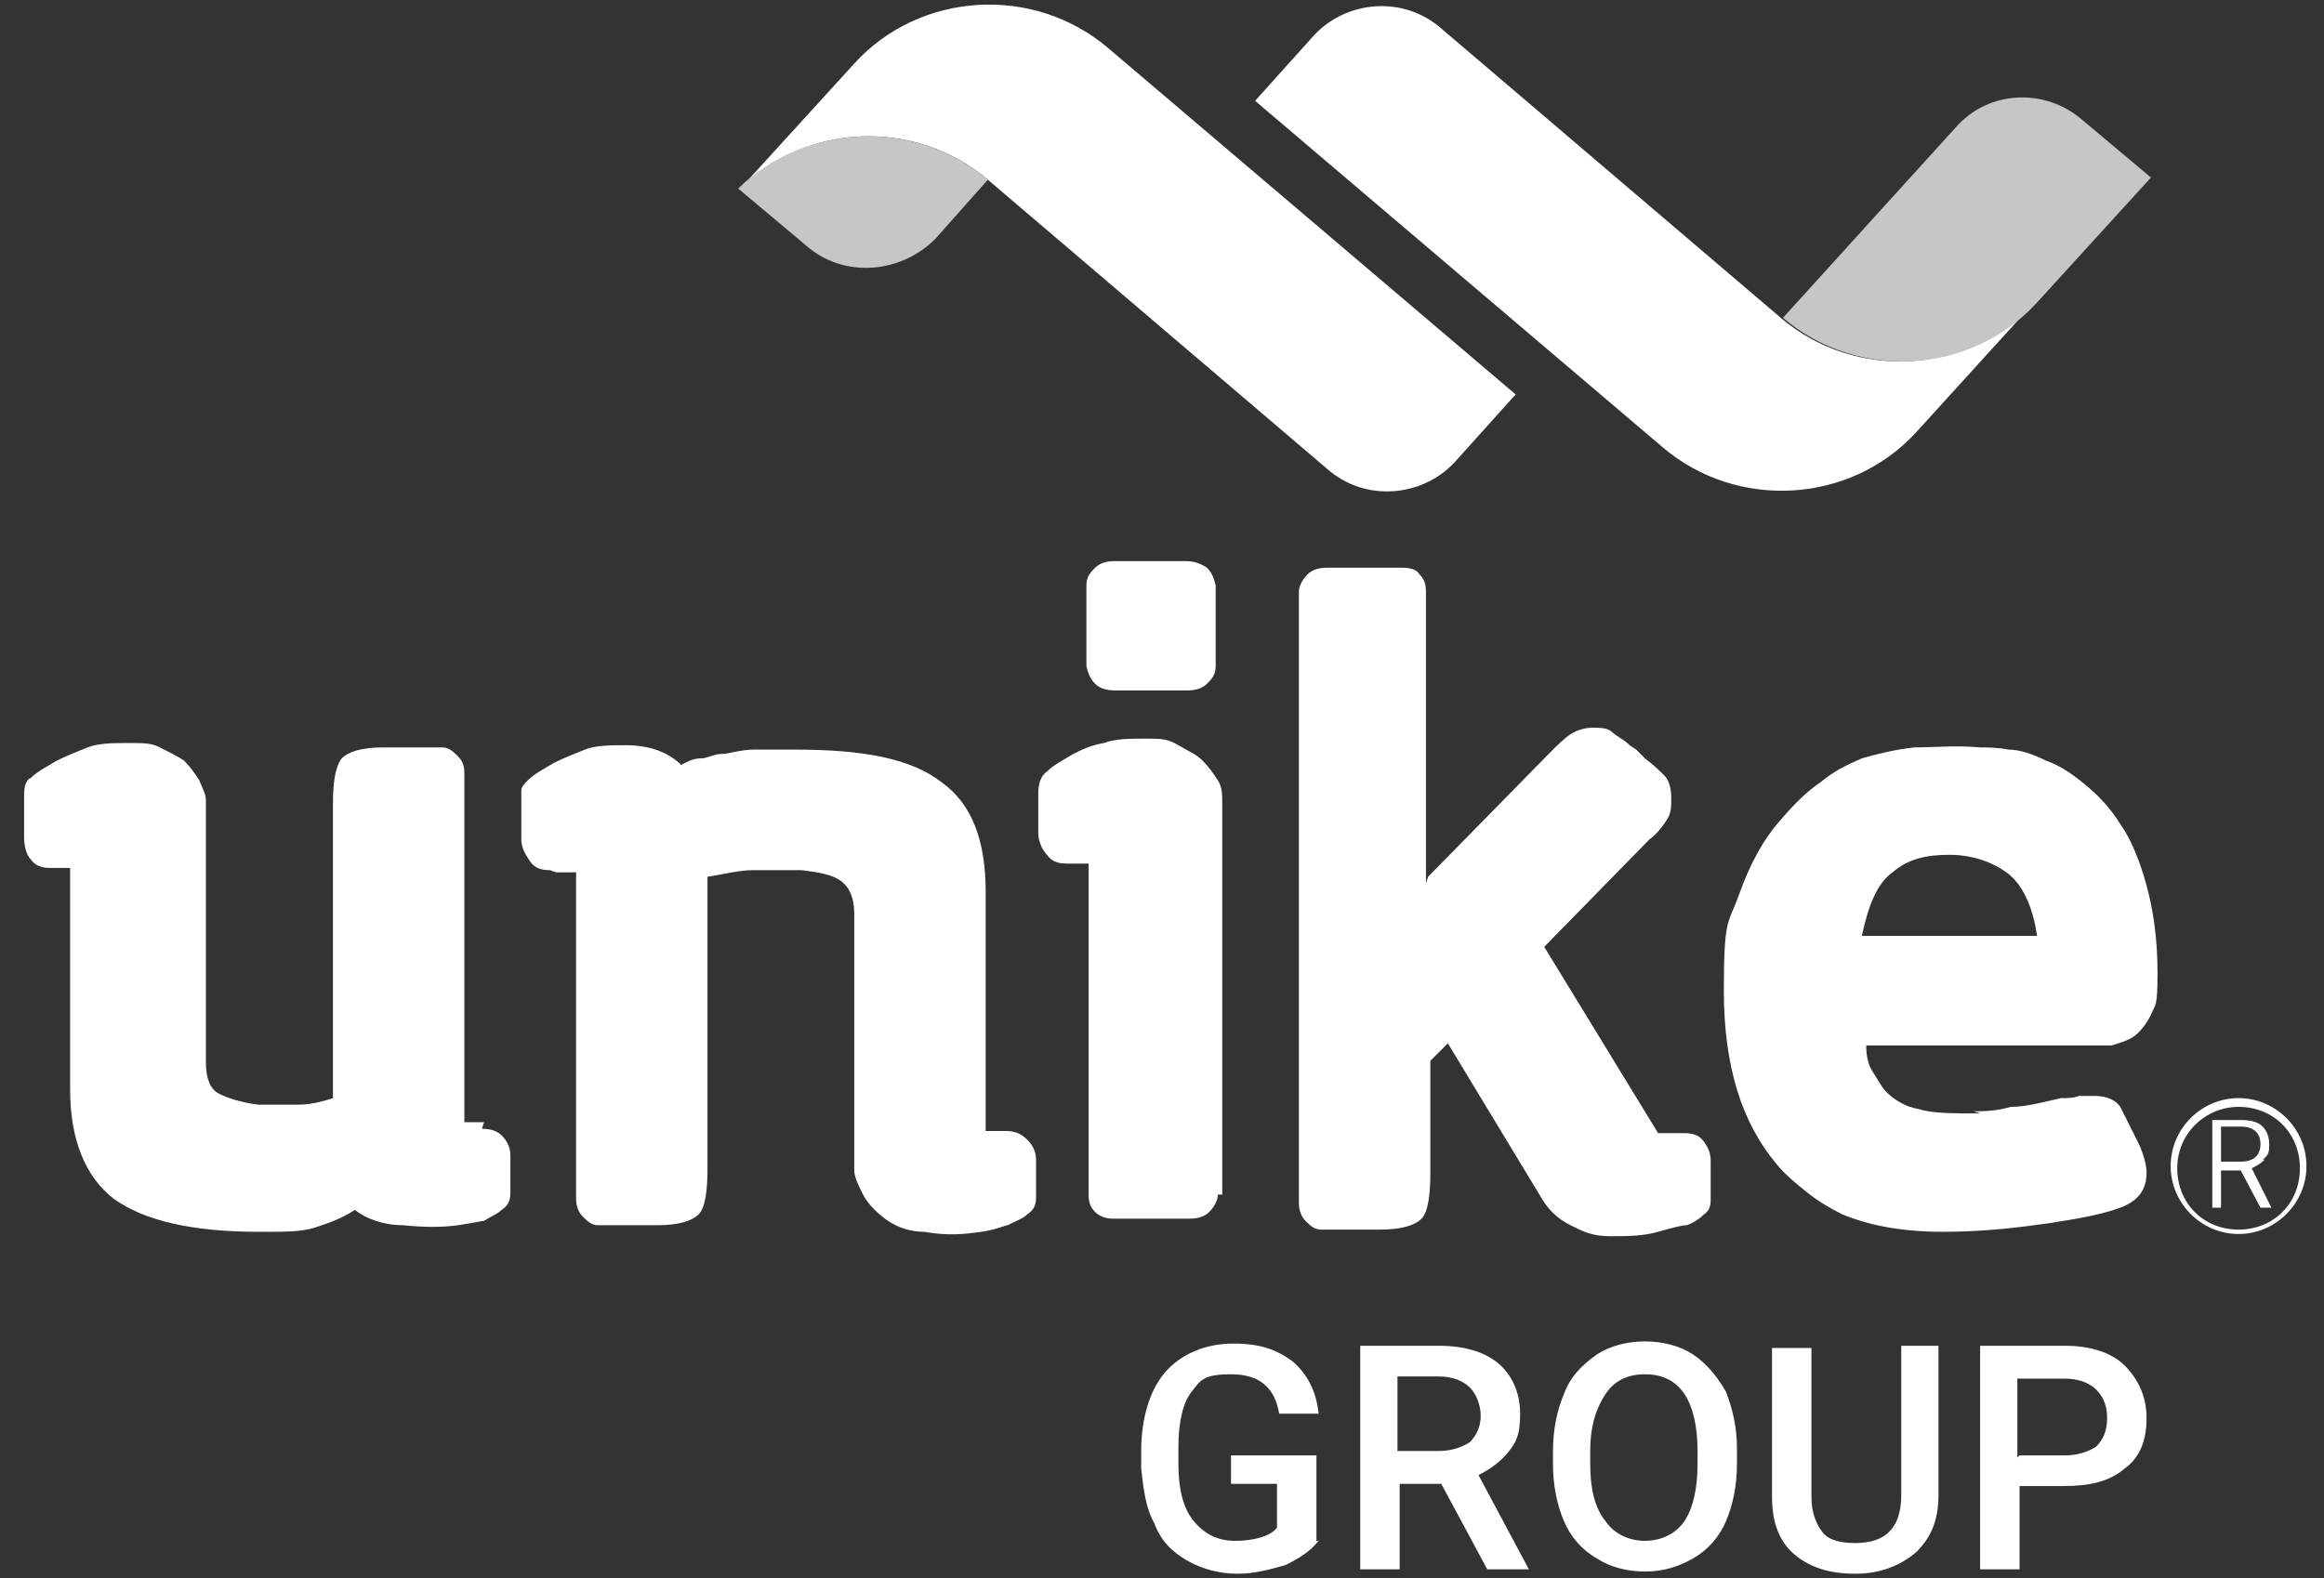
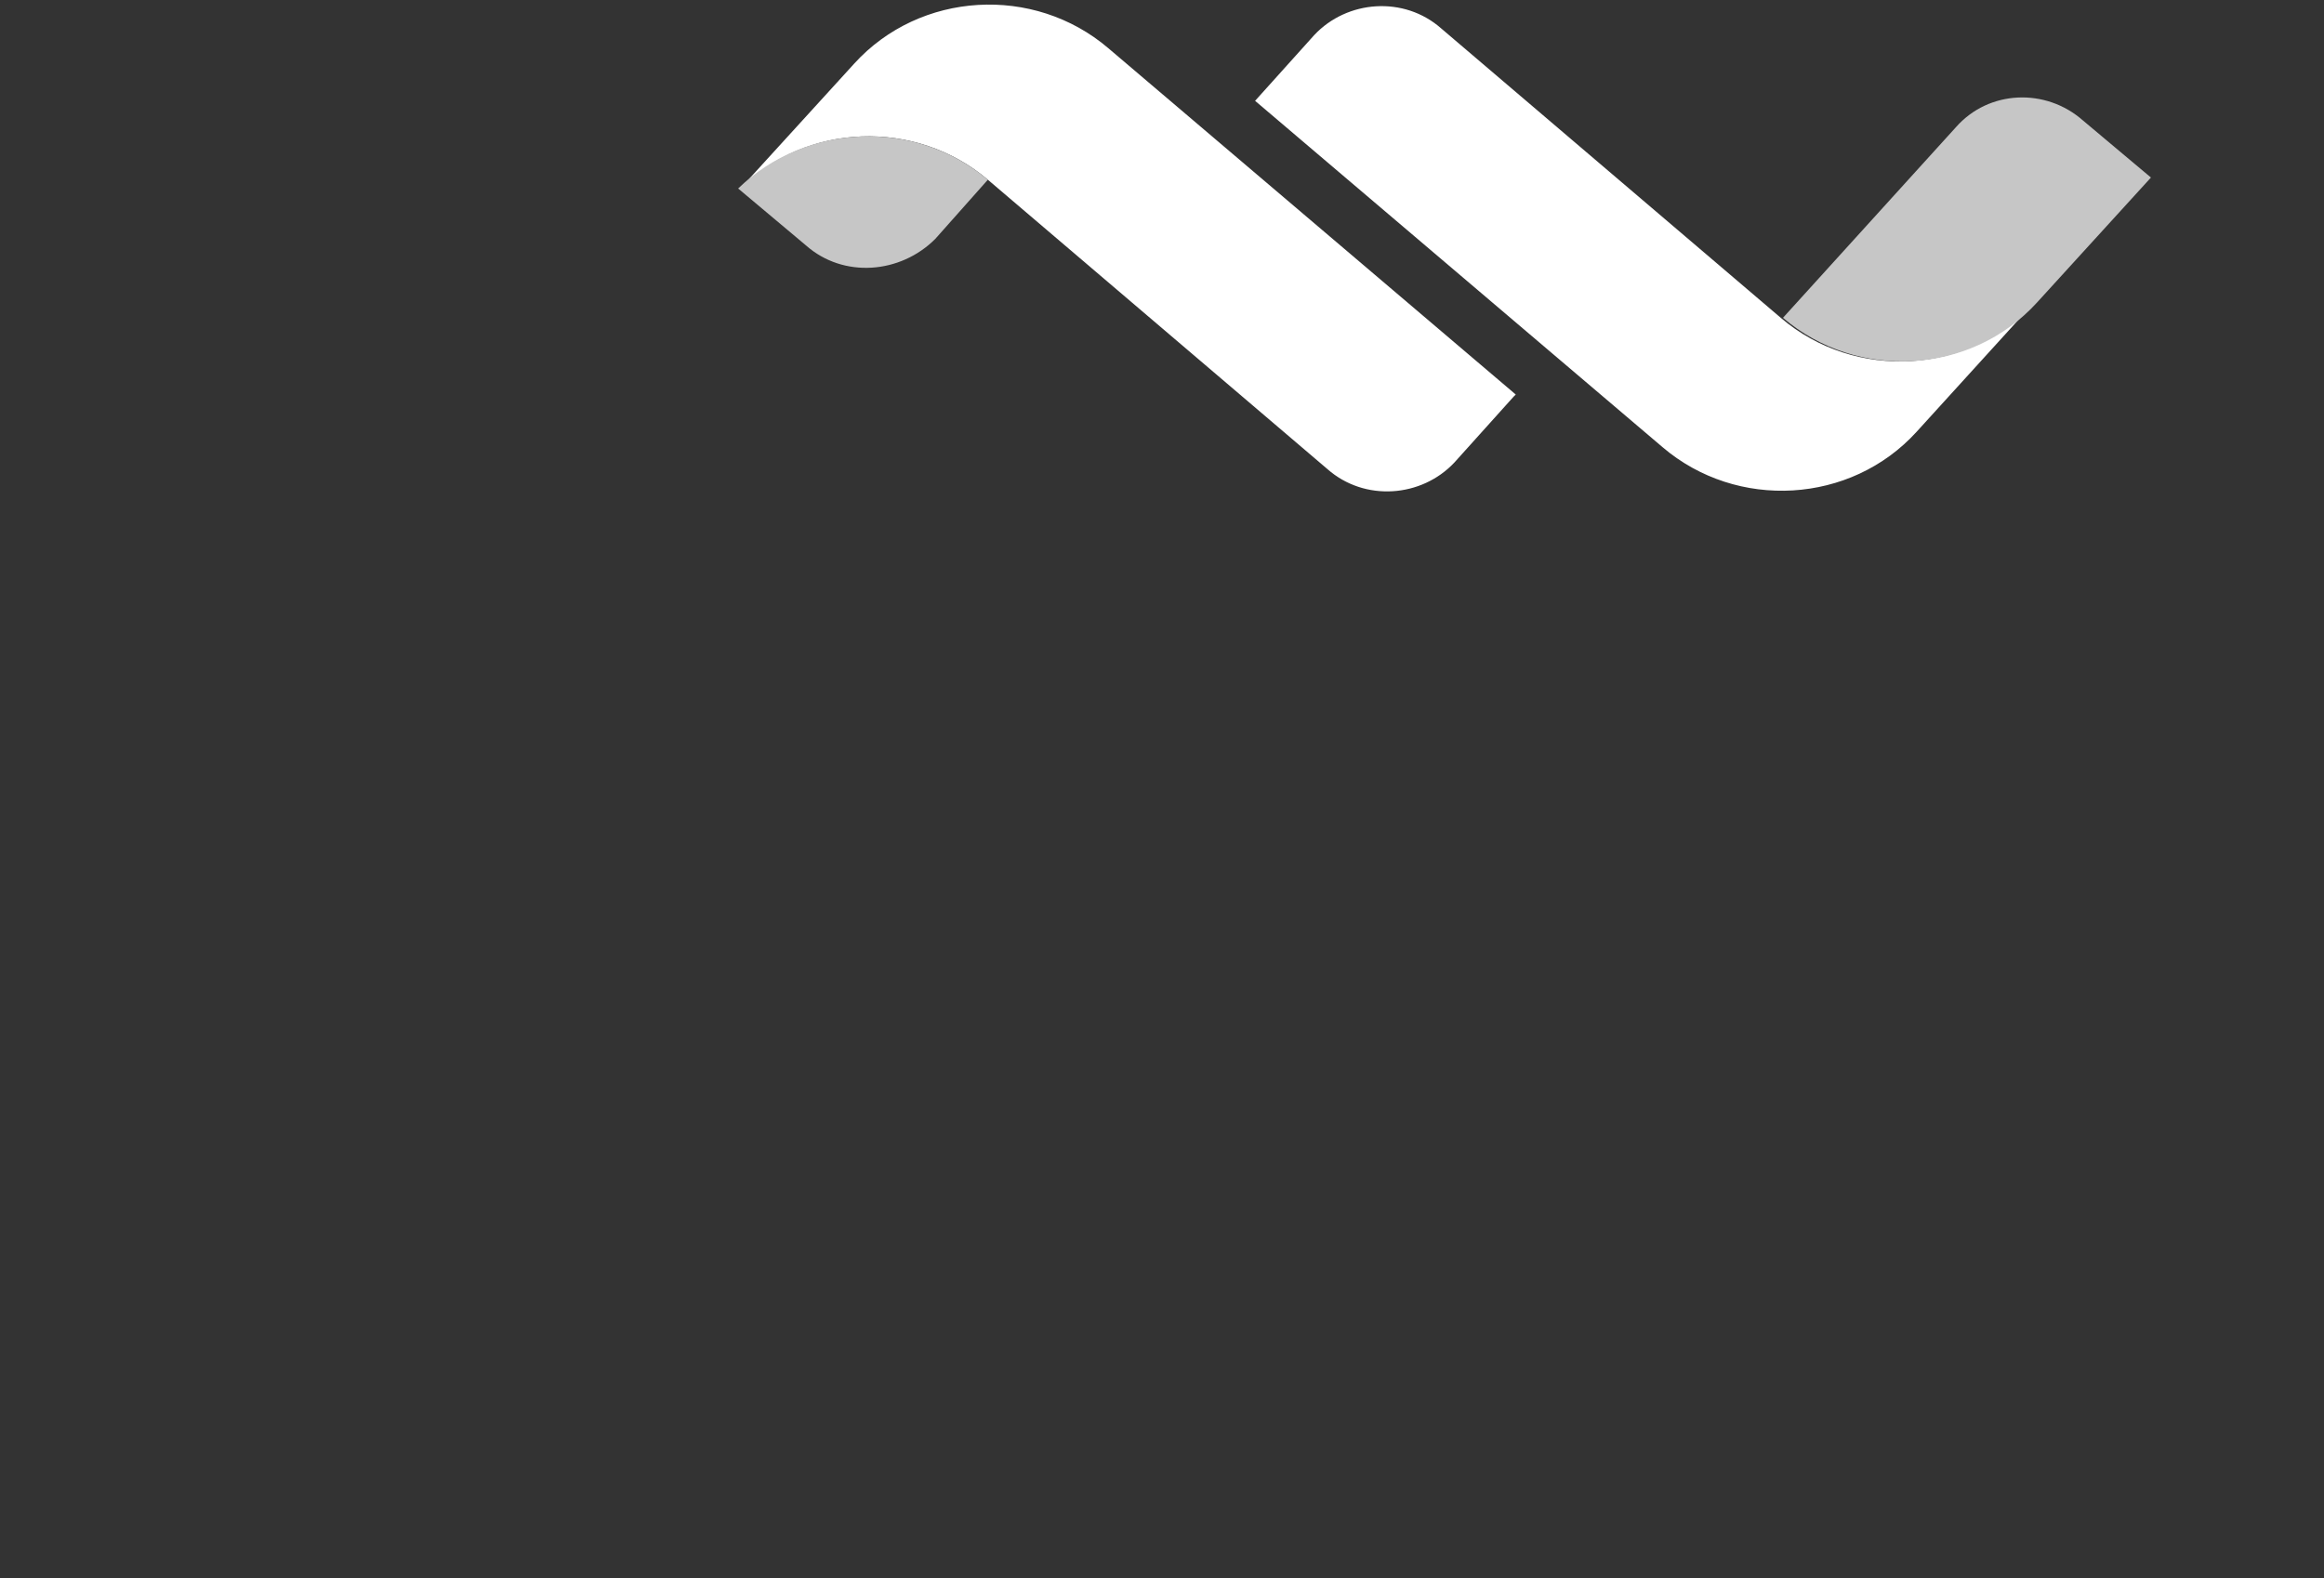
<svg xmlns="http://www.w3.org/2000/svg" width="106" height="72" viewBox="0 0 106 72" fill="none">
  <rect x="0" y="0" width="106" height="72" fill="#333333" stroke="none" />
  <g clip-path="url(#clip0_858_313)">
    <path d="M69.035 18.1L66.338 21.1C64.839 22.7 62.241 22.9 60.543 21.4L45.058 8.2C41.761 5.4 36.766 5.6 33.769 8.6L38.964 2.9C41.961 -0.4 47.156 -0.7 50.553 2.2L69.135 18L69.035 18.1ZM75.829 20.4C79.225 23.3 84.42 23 87.418 19.7L95.51 10.8L92.812 13.8C89.815 17.1 84.62 17.4 81.223 14.5L65.738 1.3C64.04 -0.2 61.442 6.87838e-05 59.944 1.6L57.246 4.6L75.829 20.4Z" fill="white" />
    <path d="M89.215 5.8C90.714 4.1 93.311 4 95.01 5.5L98.107 8.1L92.912 13.8C89.914 17.1 84.719 17.4 81.323 14.5L89.215 5.8ZM45.057 8.2C41.76 5.4 36.765 5.6 33.668 8.6L36.765 11.2C38.463 12.7 41.061 12.5 42.659 10.9L45.057 8.2Z" fill="#C6C6C6" />
-     <path d="M60.143 70.3C59.744 70.8 59.244 71.1 58.645 71.4C57.946 71.6 57.246 71.8 56.447 71.8C55.648 71.8 54.848 71.6 54.149 71.2C53.45 70.8 52.95 70.3 52.651 69.5C52.251 68.8 52.151 67.9 52.051 67V66.2C52.051 64.7 52.451 63.4 53.15 62.6C53.849 61.8 54.948 61.3 56.247 61.3C57.546 61.3 58.245 61.6 58.944 62.1C59.644 62.7 60.044 63.5 60.143 64.5H58.345C58.145 63.3 57.446 62.7 56.147 62.7C54.848 62.7 54.748 63 54.349 63.5C53.949 64 53.749 64.9 53.749 66V66.8C53.749 67.9 53.949 68.8 54.449 69.4C54.948 70 55.548 70.3 56.347 70.3C57.146 70.3 57.946 70.1 58.245 69.7V67.7H56.147V66.4H60.044V70.3H60.143ZM65.838 67.7H63.84V71.6H62.042V61.4H65.638C66.837 61.4 67.736 61.7 68.336 62.2C68.935 62.7 69.335 63.5 69.335 64.5C69.335 65.5 69.135 65.8 68.835 66.2C68.535 66.6 68.036 67 67.436 67.3L69.734 71.6H67.836L65.738 67.7H65.838ZM63.84 66.2H65.638C66.238 66.2 66.737 66 67.037 65.8C67.337 65.5 67.536 65.1 67.536 64.6C67.536 64.1 67.337 63.6 67.037 63.3C66.737 63 66.238 62.8 65.638 62.8H63.74V66.2H63.84ZM79.225 66.8C79.225 67.8 79.025 68.7 78.726 69.4C78.426 70.1 77.926 70.7 77.227 71.1C76.528 71.5 75.828 71.7 75.029 71.7C74.23 71.7 73.431 71.5 72.831 71.1C72.132 70.7 71.632 70.1 71.333 69.4C71.033 68.7 70.833 67.8 70.833 66.8V66.2C70.833 65.2 71.033 64.3 71.333 63.6C71.632 62.8 72.132 62.3 72.831 61.8C73.431 61.4 74.23 61.2 75.029 61.2C75.828 61.2 76.628 61.4 77.227 61.8C77.826 62.2 78.326 62.8 78.726 63.5C79.025 64.3 79.225 65.1 79.225 66.1V66.7V66.8ZM77.427 66.2C77.427 65.1 77.227 64.2 76.828 63.6C76.428 63 75.828 62.7 75.029 62.7C74.23 62.7 73.63 63 73.231 63.6C72.831 64.2 72.532 65 72.532 66.2V66.8C72.532 67.9 72.731 68.8 73.231 69.4C73.63 70 74.33 70.3 75.029 70.3C75.728 70.3 76.428 70 76.828 69.4C77.227 68.8 77.427 67.9 77.427 66.8V66.3V66.2ZM88.416 61.4V68.2C88.416 69.3 88.117 70.1 87.417 70.8C86.718 71.4 85.819 71.8 84.62 71.8C83.421 71.8 82.522 71.5 81.823 70.9C81.123 70.3 80.824 69.4 80.824 68.3V61.5H82.622V68.3C82.622 69 82.822 69.5 83.121 69.9C83.421 70.3 84.021 70.4 84.62 70.4C86.019 70.4 86.718 69.7 86.718 68.2V61.4H88.516H88.416ZM92.113 67.8V71.6H90.315V61.4H94.211C95.31 61.4 96.309 61.7 96.908 62.3C97.508 62.9 97.907 63.7 97.907 64.7C97.907 65.7 97.608 66.5 96.908 67C96.209 67.6 95.31 67.8 94.111 67.8H92.013H92.113ZM92.113 66.4H94.211C94.81 66.4 95.31 66.2 95.61 66C95.909 65.7 96.109 65.3 96.109 64.7C96.109 64.1 95.909 63.7 95.61 63.4C95.31 63.1 94.81 62.9 94.211 62.9H92.013V66.5L92.113 66.4ZM103.302 52.9C103.102 53.1 102.903 53.2 102.703 53.3L103.602 55.1H103.102L102.203 53.4H101.304V55.1H100.905V51.1H102.203C102.703 51.1 103.003 51.2 103.202 51.4C103.402 51.6 103.502 51.9 103.502 52.2C103.502 52.5 103.502 52.7 103.202 52.9H103.302ZM102.203 53C102.803 53 103.102 52.7 103.102 52.2C103.102 51.7 102.803 51.4 102.203 51.4H101.304V53H102.203ZM21.98 51.5C22.379 51.5 22.679 51.6 22.879 51.8C23.079 52 23.279 52.3 23.279 52.7V54.4C23.279 54.8 23.179 55 22.879 55.2C22.679 55.4 22.379 55.5 22.08 55.7C21.98 55.7 21.58 55.8 20.881 55.9C20.181 56 19.382 56 18.383 55.9C17.484 55.9 16.685 55.6 16.185 55.2C15.586 55.6 14.986 55.8 14.387 56C13.787 56.2 12.988 56.2 12.089 56.2H11.789C8.792 56.2 6.594 55.7 5.196 54.7C3.897 53.7 3.198 52 3.198 49.7V39.6H2.298C1.899 39.6 1.599 39.5 1.399 39.2C1.2 39 1.1 38.6 1.1 38.2V36.4C1.1 36.1 1.1 35.9 1.2 35.7C1.299 35.5 1.399 35.5 1.399 35.5C1.699 35.2 2.099 35 2.598 34.7C2.998 34.5 3.497 34.3 3.997 34.1C4.496 33.9 5.196 33.9 5.895 33.9C6.594 33.9 6.894 33.9 7.294 34.1C7.693 34.3 8.093 34.5 8.393 34.7C8.692 35 8.892 35.3 9.092 35.6C9.192 35.9 9.392 36.2 9.392 36.5V48.5C9.392 49.2 9.592 49.7 9.991 49.9C10.391 50.1 10.99 50.3 11.789 50.4C12.489 50.4 13.088 50.4 13.588 50.4C14.087 50.4 14.587 50.3 15.186 50.1V36.7C15.186 35.7 15.286 35 15.586 34.6C15.886 34.3 16.485 34.1 17.484 34.1H18.983C19.482 34.1 19.882 34.1 20.181 34.1C20.481 34.1 20.681 34.3 20.881 34.5C21.081 34.7 21.18 34.9 21.18 35.3C21.18 35.6 21.18 36.1 21.18 36.6V43.1V51.2H22.08L21.98 51.5ZM25.077 39.7C24.677 39.7 24.377 39.6 24.178 39.3C23.978 39 23.778 38.7 23.778 38.3V36.5C23.778 36.4 23.778 36.2 23.778 36.1C23.778 35.9 23.878 35.8 24.078 35.6C24.377 35.3 24.777 35.1 25.277 34.8C25.676 34.6 26.176 34.4 26.675 34.2C27.175 34 27.874 34 28.573 34C29.573 34 30.472 34.3 31.071 34.9C31.271 34.8 31.571 34.6 31.97 34.6C32.27 34.6 32.57 34.4 32.869 34.4C33.269 34.4 33.769 34.2 34.368 34.2C34.967 34.2 35.567 34.2 36.266 34.2C39.363 34.2 41.561 34.6 42.96 35.7C44.358 36.7 44.958 38.4 44.958 40.7V51.6H45.857C46.257 51.6 46.556 51.7 46.856 52C47.056 52.2 47.256 52.5 47.256 52.9V54.6C47.256 55 47.156 55.2 46.856 55.4C46.656 55.6 46.356 55.7 45.957 55.9C45.857 55.9 45.457 56.1 44.758 56.2C44.059 56.3 43.26 56.4 42.16 56.2C41.361 56.2 40.762 55.9 40.362 55.6C39.963 55.3 39.563 54.9 39.363 54.5C39.163 54.1 38.964 53.7 38.964 53.4C38.964 53 38.964 52.8 38.964 52.6V41.7C38.964 41 38.764 40.5 38.364 40.2C37.965 39.9 37.365 39.8 36.566 39.7C35.867 39.7 35.067 39.7 34.368 39.7C33.669 39.7 32.969 39.9 32.27 40V53.3C32.27 54.3 32.17 55.1 31.87 55.4C31.571 55.7 30.971 55.9 29.972 55.9H28.474C27.974 55.9 27.574 55.9 27.275 55.9C26.975 55.9 26.775 55.7 26.575 55.5C26.375 55.3 26.276 55 26.276 54.7C26.276 54.4 26.276 53.9 26.276 53.4V43.4V39.8H25.377L25.077 39.7ZM55.548 54.5C55.548 54.8 55.348 55.1 55.148 55.3C54.948 55.5 54.649 55.6 54.249 55.6C53.849 55.6 53.35 55.6 52.75 55.6H52.251C51.651 55.6 51.152 55.6 50.752 55.6C50.453 55.6 50.153 55.5 49.953 55.3C49.753 55.1 49.653 54.9 49.653 54.5C49.653 54.2 49.653 53.7 49.653 53V39.4H48.654C48.255 39.4 47.955 39.3 47.755 39C47.555 38.8 47.356 38.4 47.356 38V36.2C47.356 35.8 47.456 35.4 47.755 35.2C48.055 34.9 48.455 34.7 48.954 34.4C49.354 34.2 49.753 34 50.353 33.9C50.852 33.7 51.552 33.7 52.251 33.7C52.95 33.7 53.25 33.7 53.749 34C54.249 34.3 54.549 34.4 54.848 34.7C55.148 35 55.348 35.3 55.548 35.6C55.748 35.9 55.748 36.3 55.748 36.6V53C55.748 53.7 55.748 54.2 55.748 54.5H55.548ZM49.553 26.7C49.553 26.3 49.753 26.1 49.953 25.9C50.153 25.7 50.453 25.6 50.852 25.6C51.252 25.6 51.751 25.6 52.351 25.6C52.95 25.6 53.65 25.6 54.049 25.6C54.449 25.6 54.748 25.7 55.048 25.9C55.248 26.1 55.348 26.3 55.448 26.7C55.448 27.1 55.448 27.6 55.448 28.3V28.9C55.448 29.6 55.448 30.1 55.448 30.4C55.448 30.8 55.248 31 55.048 31.2C54.848 31.4 54.549 31.5 54.149 31.5C53.749 31.5 53.25 31.5 52.551 31.5C51.851 31.5 51.252 31.5 50.852 31.5C50.453 31.5 50.153 31.4 49.953 31.2C49.753 31 49.653 30.8 49.553 30.4C49.553 30 49.553 29.5 49.553 28.8V28.2C49.553 27.5 49.553 27 49.553 26.7ZM65.139 40L70.733 34.3C71.033 34 71.333 33.7 71.632 33.5C71.932 33.3 72.332 33.2 72.632 33.2C72.931 33.2 73.331 33.2 73.531 33.4C73.73 33.6 74.03 33.7 74.33 34L74.63 34.2L75.029 34.6C75.429 34.9 75.728 35.2 75.928 35.4C76.128 35.6 76.228 36 76.228 36.4C76.228 36.8 76.228 37.1 76.028 37.4C75.828 37.7 75.629 38 75.229 38.3L70.434 43.2L75.629 51.7H76.828C77.227 51.7 77.527 51.8 77.727 52.1C77.926 52.4 78.026 52.6 78.026 53V54.7C78.026 54.9 78.026 55.2 77.727 55.4C77.527 55.6 77.227 55.8 76.927 55.9C76.728 55.9 76.328 56 75.629 56.2C74.929 56.4 74.23 56.4 73.431 56.4C72.632 56.4 72.232 56.2 71.632 55.9C71.033 55.6 70.633 55.2 70.334 54.7L66.038 47.6L65.239 48.4V53.5C65.239 54.5 65.139 55.3 64.839 55.6C64.539 55.9 63.94 56.1 62.941 56.1H61.442C60.943 56.1 60.543 56.1 60.243 56.1C59.944 56.1 59.744 55.9 59.544 55.7C59.344 55.5 59.244 55.2 59.244 54.9C59.244 54.6 59.244 54.1 59.244 53.6V28.5C59.244 27.9 59.244 27.4 59.244 27C59.244 26.7 59.444 26.4 59.644 26.2C59.844 26 60.143 25.9 60.543 25.9C60.943 25.9 61.442 25.9 62.042 25.9H62.441C63.041 25.9 63.54 25.9 63.94 25.9C64.339 25.9 64.639 26 64.739 26.2C64.939 26.4 65.039 26.6 65.039 27C65.039 27.4 65.039 27.8 65.039 28.5V40.3L65.139 40ZM90.015 50.7C90.514 50.7 91.014 50.7 91.713 50.5C92.413 50.5 93.112 50.3 94.011 50.1C94.311 50.1 94.611 50.1 94.81 50C95.01 50 95.31 50 95.51 50C96.109 50 96.509 50.2 96.709 50.5C96.908 50.9 97.208 51.5 97.608 52.3C97.808 52.8 97.907 53.2 97.907 53.5C97.907 54.3 97.508 54.8 96.709 55.1C95.909 55.4 94.81 55.6 93.512 55.8C92.113 56 90.514 56.2 88.616 56.2C86.718 56.2 85.219 55.9 84.021 55.4C83.421 55.1 82.922 54.8 82.422 54.4C81.923 54 81.423 53.6 81.023 53.1C79.425 51.2 78.626 48.6 78.626 45.2C78.626 41.8 78.826 42.2 79.325 40.8C79.825 39.4 80.424 38.3 81.223 37.4C81.823 36.7 82.422 36.1 83.022 35.7C83.621 35.2 84.221 34.9 84.92 34.6C85.619 34.4 86.418 34.2 87.317 34.1C88.217 34.1 89.216 34 90.315 34.1C90.614 34.1 91.114 34.1 91.613 34.2C92.113 34.2 92.712 34.4 93.312 34.7C93.911 34.9 94.511 35.3 95.11 35.8C95.71 36.3 96.209 36.8 96.709 37.6C97.208 38.3 97.608 39.3 97.907 40.4C98.207 41.5 98.407 42.8 98.407 44.4C98.407 46 98.307 45.8 98.107 46.3C97.907 46.7 97.608 47.1 97.308 47.3C97.008 47.5 96.609 47.6 96.309 47.7C96.009 47.7 95.71 47.7 95.51 47.7H85.12C85.12 48.2 85.219 48.6 85.419 48.9C85.619 49.2 85.819 49.6 86.019 49.8C86.418 50.2 86.918 50.5 87.517 50.6C88.117 50.8 89.116 50.8 90.315 50.8L90.015 50.7ZM86.319 39.8C85.619 40.3 85.219 41.3 84.92 42.7H92.912C92.712 41.3 92.213 40.3 91.513 39.8C90.814 39.3 89.915 39 88.916 39C87.817 39 87.018 39.2 86.319 39.8ZM102.103 56.3C100.405 56.3 99.006 54.9 99.006 53.2C99.006 51.5 100.405 50.1 102.103 50.1C103.802 50.1 105.2 51.5 105.2 53.2C105.2 54.9 103.802 56.3 102.103 56.3ZM102.103 50.5C100.605 50.5 99.306 51.7 99.306 53.3C99.306 54.9 100.505 56.1 102.103 56.1C103.702 56.1 104.901 54.9 104.901 53.3C104.901 51.7 103.702 50.5 102.103 50.5Z" fill="white" />
  </g>
  <defs>
    <clipPath id="clip0_858_313">
      <rect width="105" height="72" fill="white" transform="translate(0.5)" />
    </clipPath>
  </defs>
</svg>